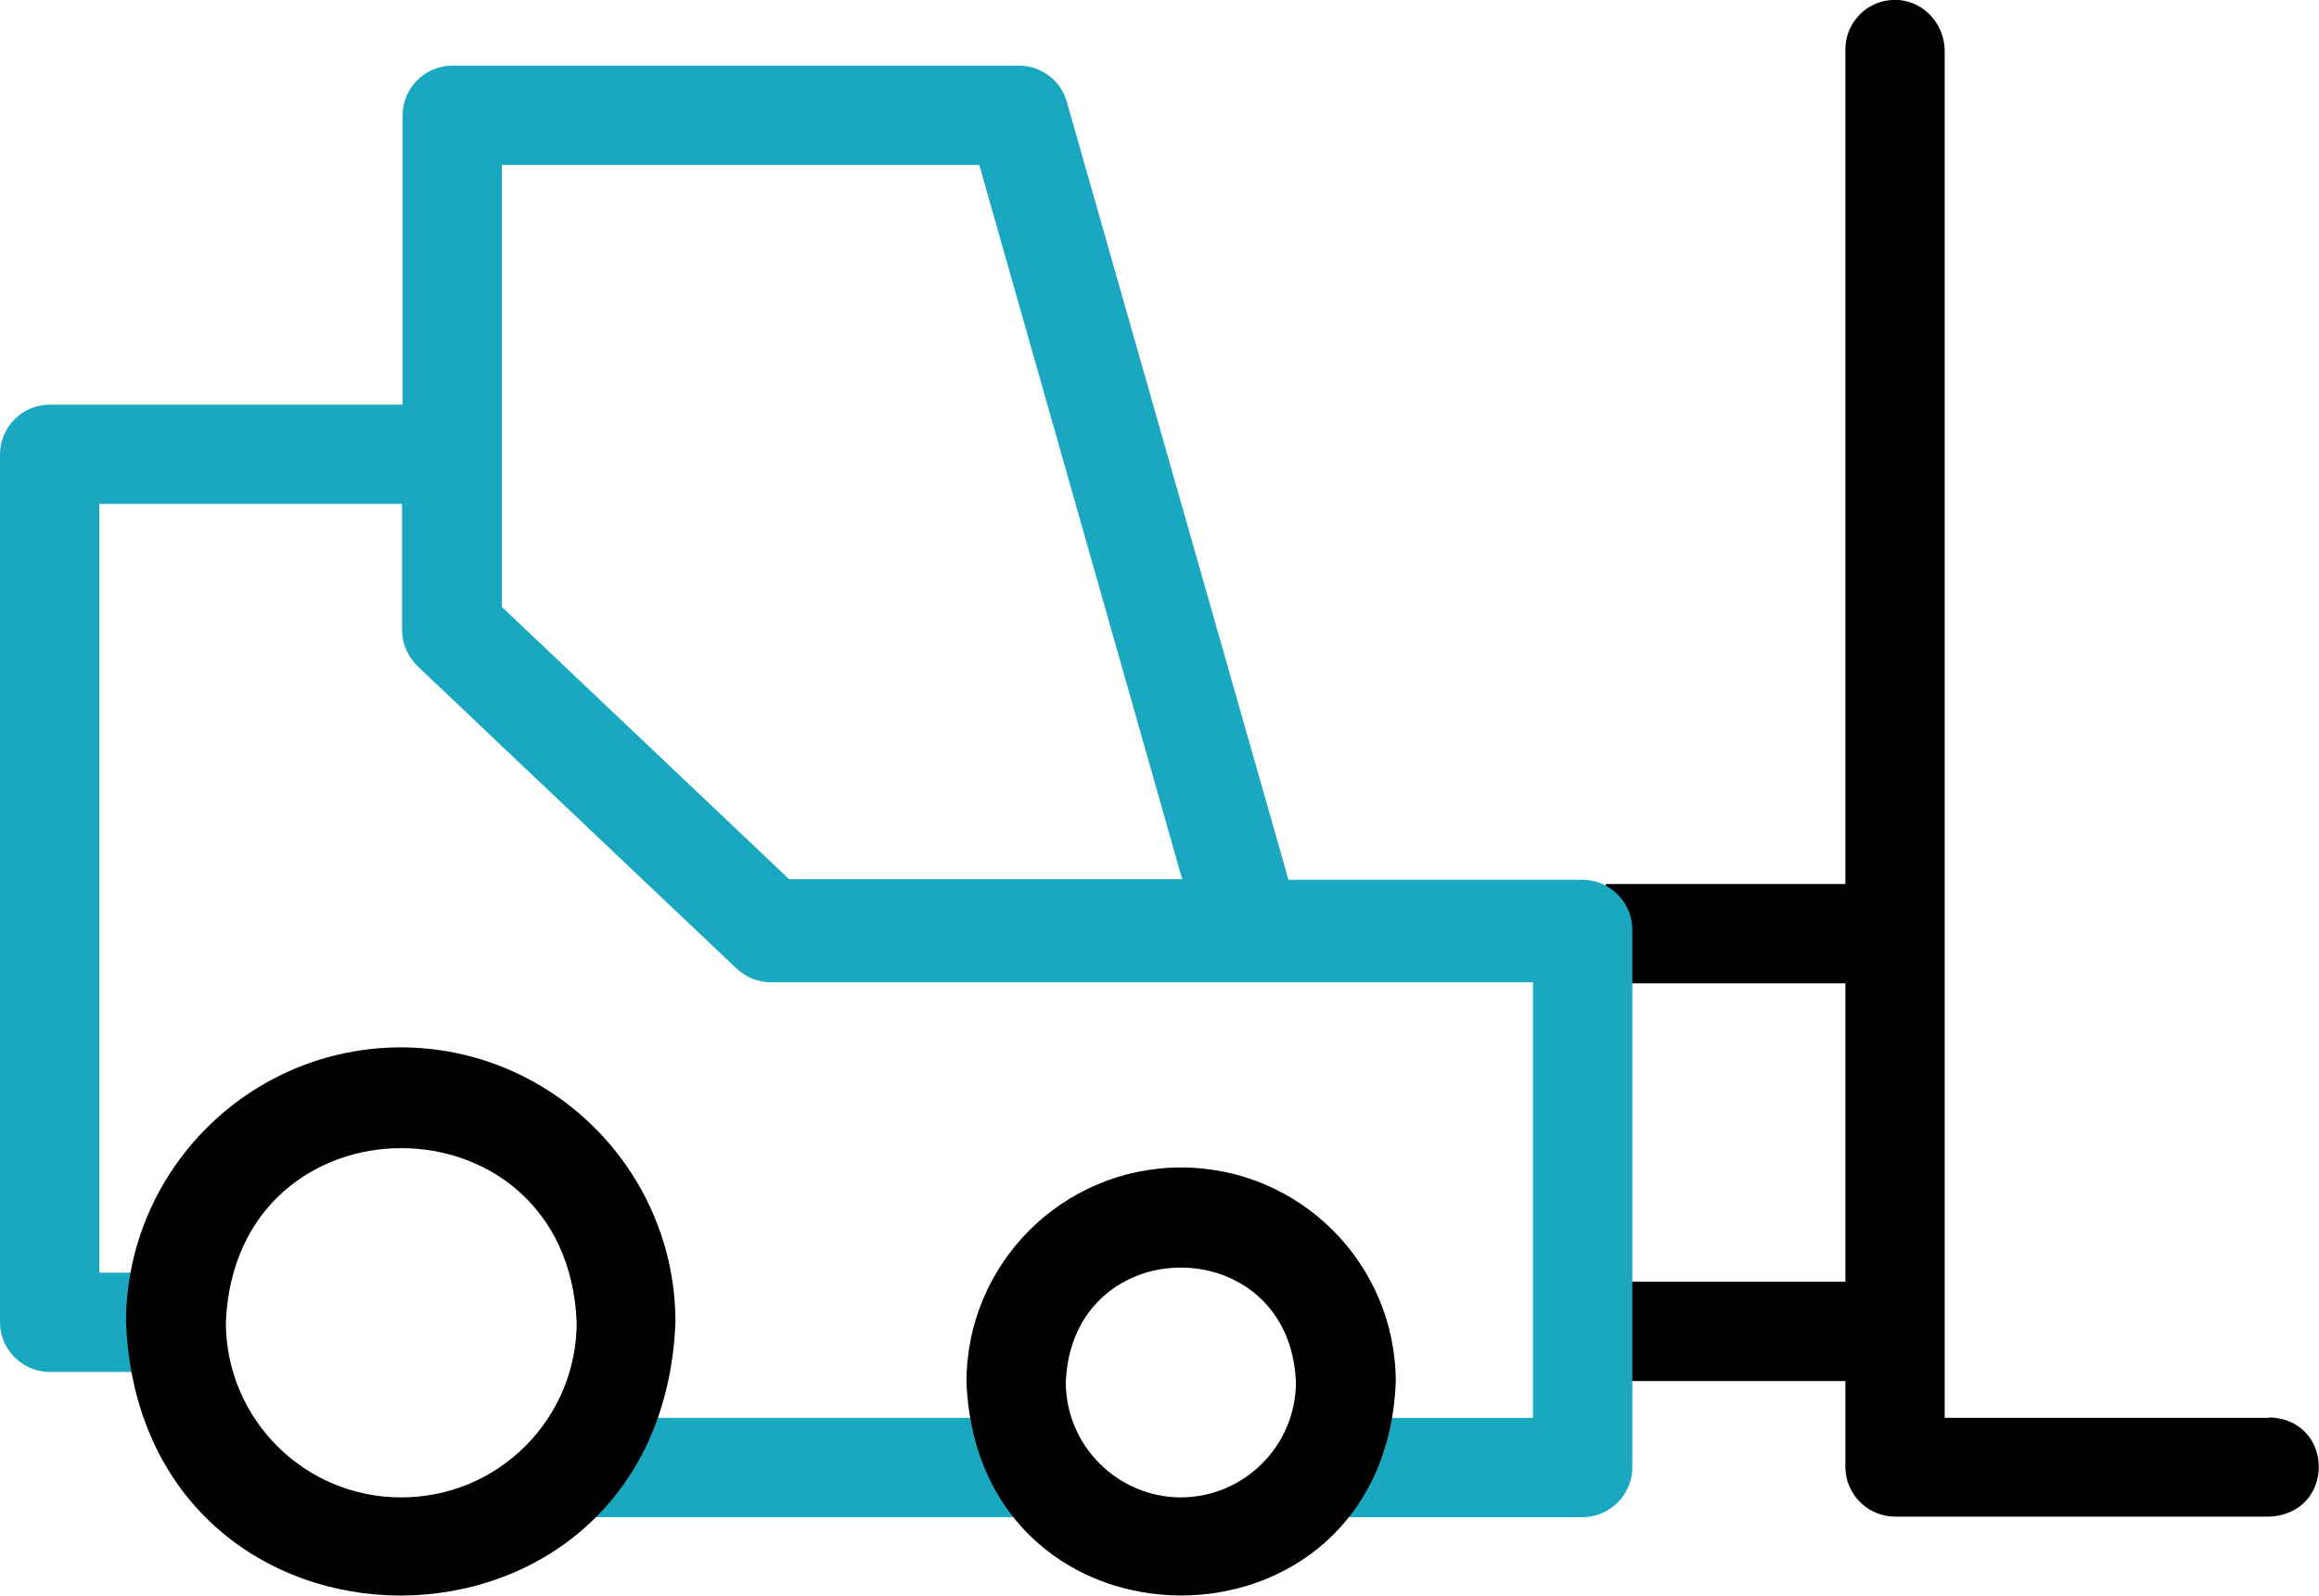
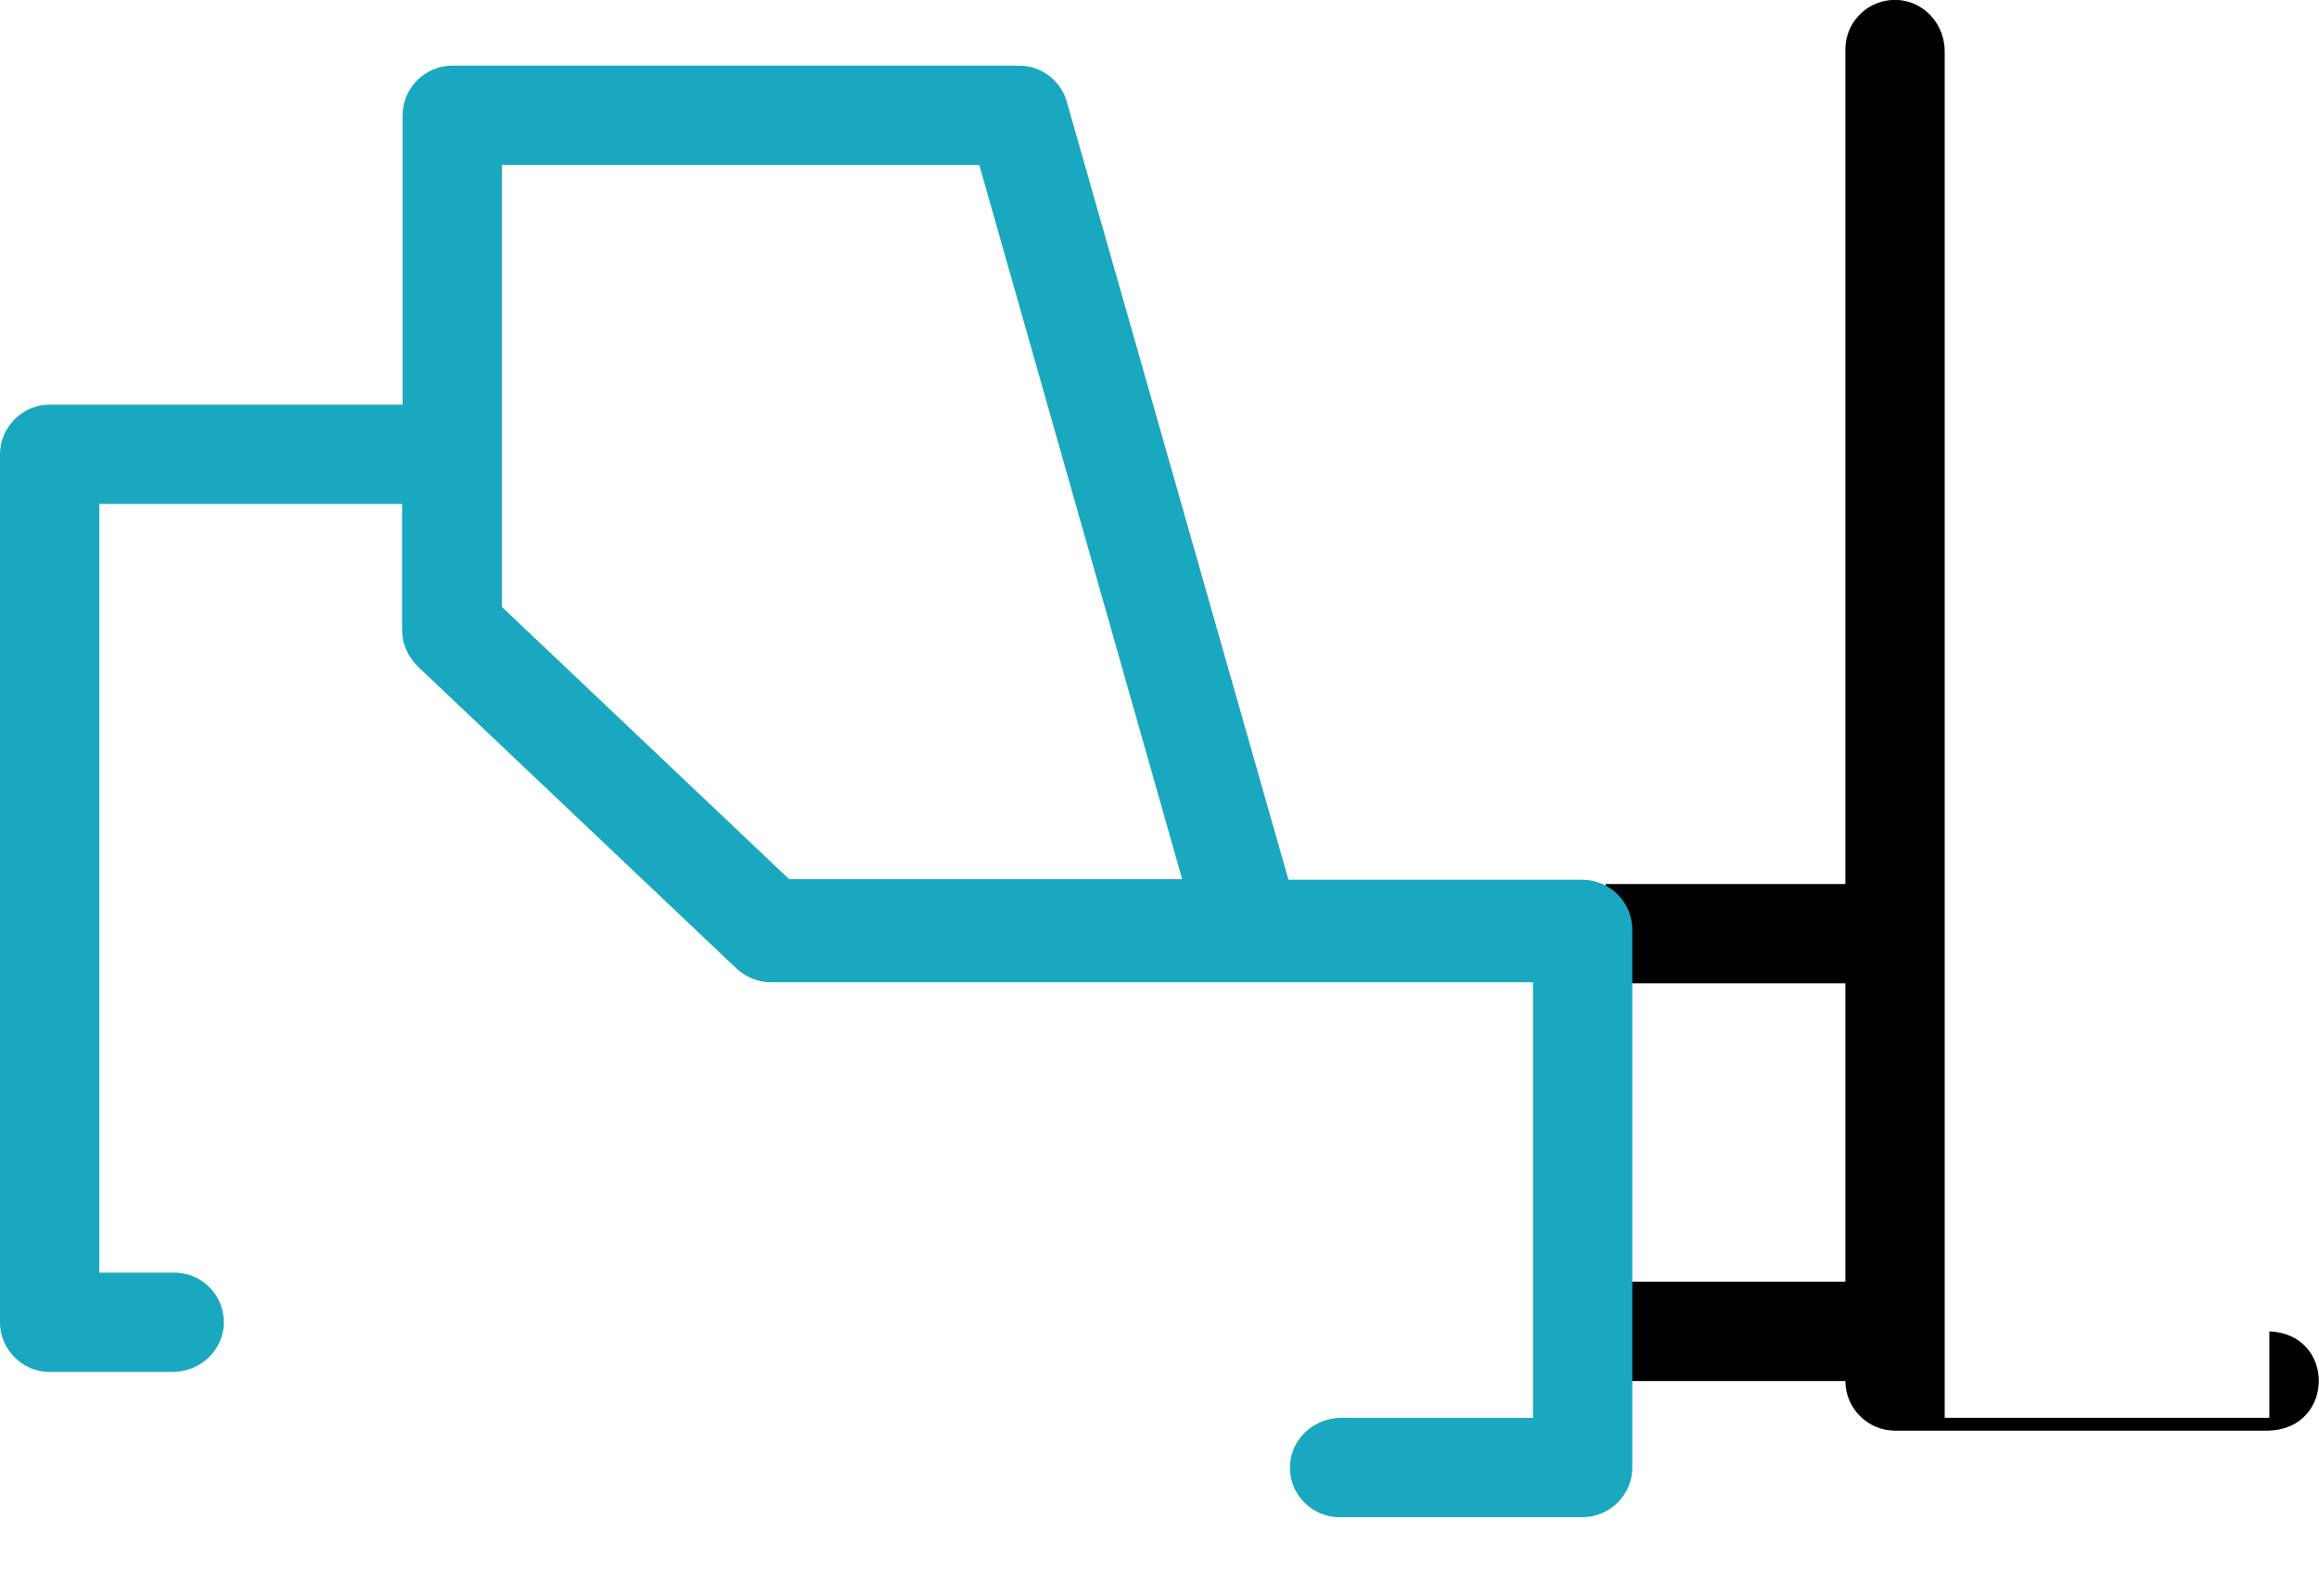
<svg xmlns="http://www.w3.org/2000/svg" id="Capa_2" data-name="Capa 2" viewBox="0 0 43.43 29.89">
  <defs>
    <style>
      .cls-1 {
        fill: #19a8bf;
      }

      .cls-1, .cls-2 {
        stroke-width: 0px;
      }

      .cls-2 {
        fill: #000;
      }
    </style>
  </defs>
  <g id="Capa_1-2" data-name="Capa 1">
    <g>
-       <path class="cls-2" d="M42.5,26.56h-6.08V.96c0-.46-.32-.87-.78-.95-.58-.09-1.08.35-1.08.92v15.63h-4.49v1.86h4.49v5.59h-4.49v1.86h4.49v1.61c0,.51.42.93.93.93h7.01c1.23-.05,1.24-1.81,0-1.86Z" />
+       <path class="cls-2" d="M42.5,26.56h-6.08V.96c0-.46-.32-.87-.78-.95-.58-.09-1.08.35-1.08.92v15.63h-4.49v1.86h4.49v5.59h-4.49v1.86h4.49c0,.51.42.93.93.93h7.01c1.23-.05,1.24-1.81,0-1.86Z" />
      <g>
-         <path class="cls-1" d="M19.25,26.56h-8.32c-.46,0-.87.32-.95.78-.09.58.35,1.08.92,1.08h8.35c1.23-.05,1.24-1.81,0-1.86Z" />
        <path class="cls-1" d="M29.64,16.48h-5.51L19.98,1.91c-.11-.4-.48-.68-.89-.68h-10.62c-.51,0-.93.42-.93.93v5.42H.93c-.51,0-.93.42-.93.93v16.26c0,.51.42.93.93.93h2.3c.46,0,.87-.32.95-.78.09-.58-.35-1.08-.92-1.08h-1.4v-14.4h5.67v2.36c0,.26.11.5.29.68l5.97,5.66c.17.16.4.26.64.26,3.31,0,11.04,0,14.28,0v8.16h-3.59c-.46,0-.87.32-.95.78-.09.58.35,1.08.92,1.08h4.55c.51,0,.93-.42.93-.93v-10.07c0-.52-.42-.94-.94-.94h0ZM14.79,16.48l-5.39-5.11V3.09h8.94l3.8,13.38h-7.36Z" />
      </g>
      <g>
-         <path class="cls-2" d="M7.51,19.62c-2.84,0-5.15,2.31-5.15,5.15.28,6.83,10.01,6.82,10.29,0,0-2.84-2.31-5.15-5.15-5.15ZM7.51,28.05c-1.81,0-3.28-1.47-3.28-3.28.18-4.35,6.39-4.35,6.57,0,0,1.81-1.47,3.28-3.28,3.28Z" />
-         <path class="cls-2" d="M22.12,21.87c-2.22,0-4.02,1.8-4.02,4.02.22,5.33,7.82,5.33,8.04,0,0-2.22-1.8-4.02-4.02-4.02ZM22.12,28.05c-1.19,0-2.16-.97-2.16-2.16.12-2.86,4.19-2.86,4.31,0,0,1.19-.97,2.16-2.16,2.16h0Z" />
-       </g>
+         </g>
    </g>
  </g>
</svg>